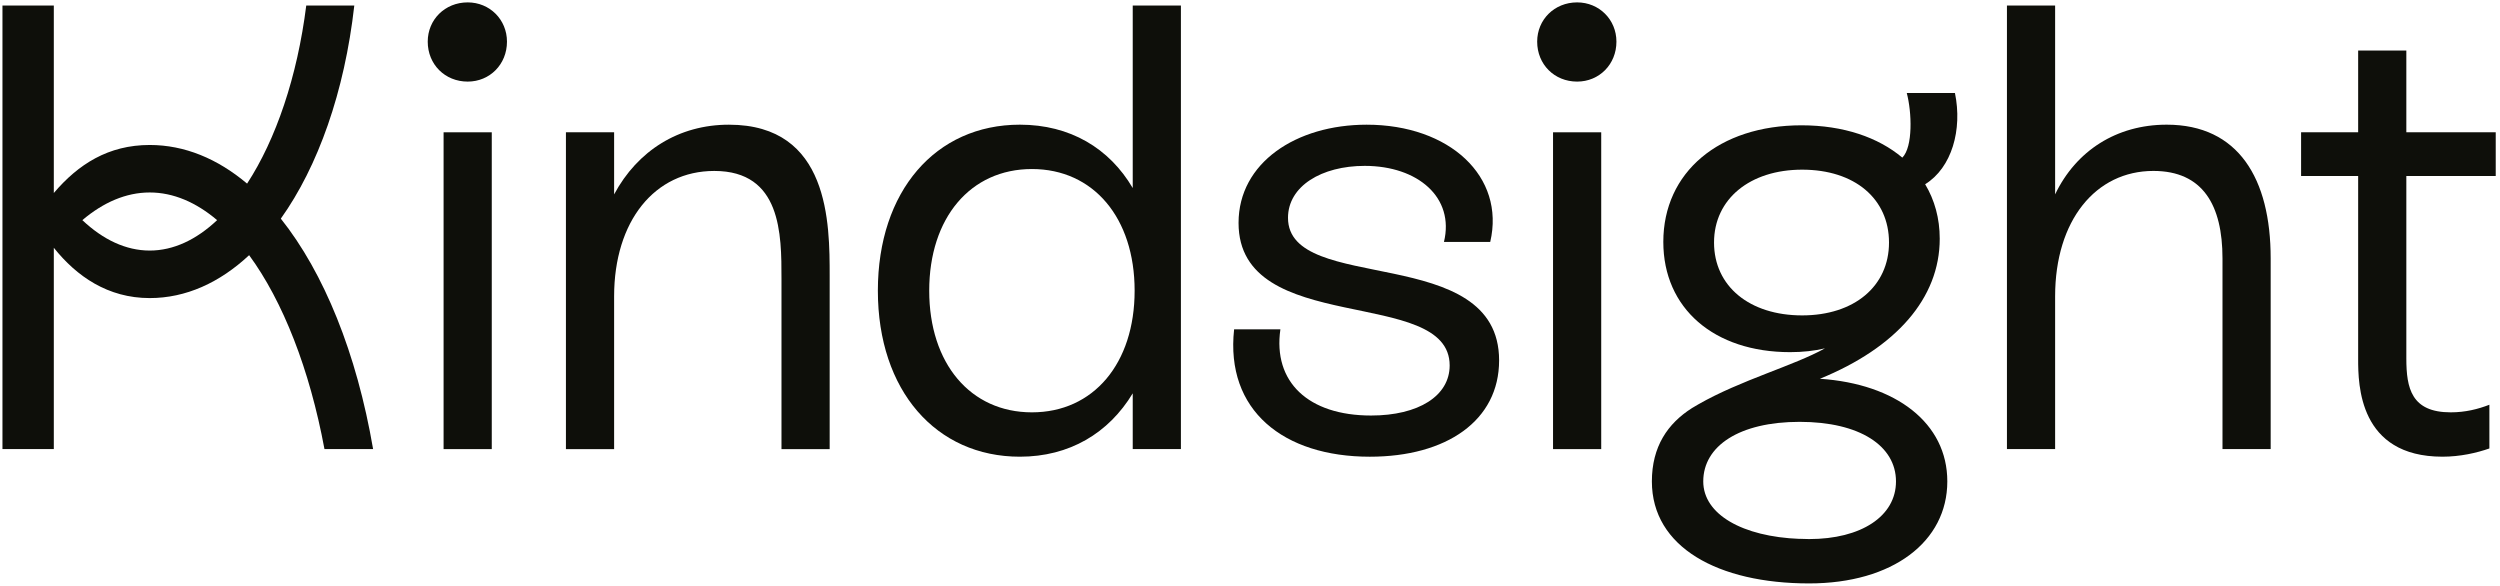
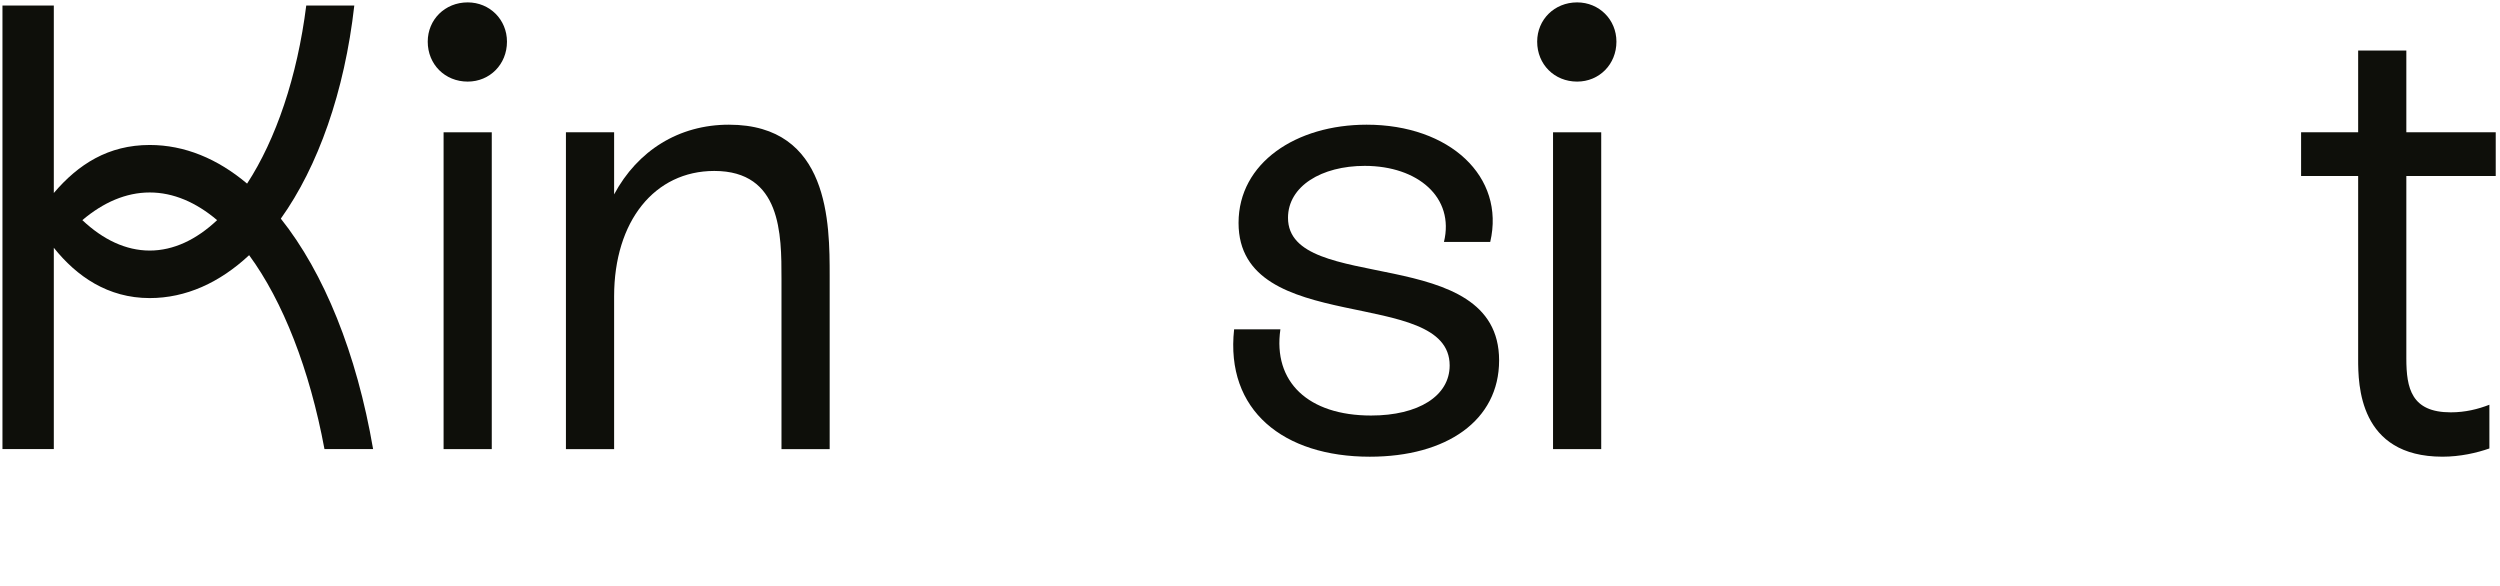
<svg xmlns="http://www.w3.org/2000/svg" width="371" height="87" viewBox="0 0 371 87" fill="none">
  <path d="M69.406 0.355C66.031 0.355 63.475 2.91 63.475 6.181C63.475 9.555 66.031 12.109 69.406 12.109C72.679 12.109 75.235 9.555 75.235 6.181C75.235 2.91 72.679 0.355 69.406 0.355Z" fill="#0E0F0A" />
  <path d="M72.978 19.633H65.828V66.648H72.978V19.633Z" fill="#0E0F0A" />
  <path d="M108.164 18.504C100.731 18.504 94.616 22.359 91.135 28.847V19.632H83.984V66.647H91.135V43.986C91.135 32.797 97.156 25.368 106 25.368C115.972 25.368 115.972 34.771 115.972 41.353V66.647H123.123V40.977C123.123 33.173 123.123 18.504 108.164 18.504Z" fill="#0E0F0A" />
-   <path d="M168.097 27.905C164.616 21.981 158.782 18.502 151.35 18.502C138.837 18.502 130.275 28.375 130.275 43.138C130.275 57.995 138.931 67.774 151.35 67.774C158.688 67.774 164.521 64.295 168.097 58.371V66.645H175.247V0.824H168.097V27.905ZM153.137 61.192C144.011 61.192 137.896 53.951 137.896 43.138C137.896 32.324 144.011 25.084 153.137 25.084C162.263 25.084 168.379 32.324 168.379 43.138C168.379 53.951 162.263 61.192 153.137 61.192Z" fill="#0E0F0A" />
  <path d="M191.139 32.326C191.139 27.625 196.125 24.616 202.523 24.616C210.426 24.616 215.883 29.317 214.283 35.9H221.151C223.409 26.214 215.13 18.504 202.805 18.504C192.362 18.504 183.801 24.146 183.801 33.079C183.801 50.098 215.13 42.388 215.13 54.235C215.13 58.749 210.52 61.664 203.464 61.664C194.15 61.664 188.881 56.68 190.01 48.876H183.142C181.825 60.912 190.48 67.776 203.276 67.776C214.66 67.776 222.468 62.416 222.468 53.483C222.468 35.9 191.139 43.798 191.139 32.326Z" fill="#0E0F0A" />
  <path d="M237.621 19.633H230.471V66.648H237.621V19.633Z" fill="#0E0F0A" />
  <path d="M234.048 0.355C230.673 0.355 228.117 2.91 228.117 6.181C228.117 9.555 230.673 12.109 234.048 12.109C237.322 12.109 239.878 9.555 239.878 6.181C239.878 2.91 237.318 0.355 234.048 0.355Z" fill="#0E0F0A" />
-   <path d="M321.539 18.502C314.106 18.502 308.085 22.357 304.98 28.845V0.824H297.83V66.645H304.98V43.984C304.98 32.7 311.002 25.366 319.563 25.366C326.902 25.366 329.818 30.444 329.818 38.342V66.645H336.968V38.342C336.968 26.494 332.17 18.502 321.539 18.502Z" fill="#0E0F0A" />
  <path d="M370.366 26.118V19.63H357.1V7.5H349.95V19.63H341.482V26.118H349.95V53.293C349.95 57.054 350.044 67.773 362.463 67.773C365.097 67.773 367.543 67.209 369.425 66.551V60.063C367.731 60.721 365.85 61.191 363.686 61.191C357.853 61.191 357.1 57.618 357.1 53.199V26.118H370.366Z" fill="#0E0F0A" />
-   <path d="M270.075 56.209C281.364 51.601 287.856 44.267 287.856 35.428C287.856 32.419 287.103 29.692 285.692 27.341C289.644 24.896 291.243 19.255 290.114 13.801H282.964C283.716 16.622 283.905 21.793 282.305 23.392C278.73 20.383 273.556 18.596 267.346 18.596C255.115 18.596 246.836 25.555 246.836 35.898C246.836 45.771 254.363 52.259 265.653 52.259C267.534 52.259 269.228 52.071 270.827 51.695C266.17 54.289 258.369 56.381 252.026 60.009C251.732 60.169 251.446 60.338 251.168 60.514C251.136 60.534 251.105 60.55 251.074 60.569H251.078C247.487 62.849 245.139 66.274 245.139 71.441C245.139 81.209 254.966 86.58 268.471 86.58C280.89 86.58 288.981 80.374 288.981 71.441C288.989 62.791 281.368 56.961 270.075 56.209ZM267.44 46.805C259.631 46.805 254.363 42.48 254.363 35.992C254.363 29.504 259.725 25.178 267.44 25.178C275.249 25.178 280.329 29.504 280.329 35.992C280.329 42.48 275.155 46.805 267.44 46.805ZM268.475 79.998C267.997 79.998 267.526 79.986 267.064 79.959V79.971C258.6 79.642 252.763 76.347 252.763 71.441C252.763 66.176 258.126 62.602 267.064 62.602C276.002 62.602 281.364 66.176 281.364 71.441C281.368 76.613 276.19 79.998 268.475 79.998Z" fill="#0E0F0A" />
  <path d="M52.577 0.824H45.447C44.118 11.395 40.942 20.696 36.669 27.247C32.287 23.556 27.402 21.515 22.22 21.515C16.077 21.515 11.616 24.375 7.986 28.642V0.824H0.365V66.645H7.986V36.767C11.369 41.007 16.01 44.235 22.22 44.235C27.594 44.235 32.608 41.939 36.971 37.868C41.981 44.693 45.952 54.806 48.151 66.645H55.368C52.934 52.427 48.073 40.474 41.675 32.446C47.199 24.7 51.131 13.64 52.577 0.824ZM22.22 37.183C18.676 37.183 15.281 35.557 12.22 32.669C15.34 30.025 18.715 28.563 22.22 28.563C25.724 28.563 29.1 30.025 32.22 32.669C29.158 35.557 25.764 37.183 22.22 37.183Z" fill="#0E0F0A" />
</svg>